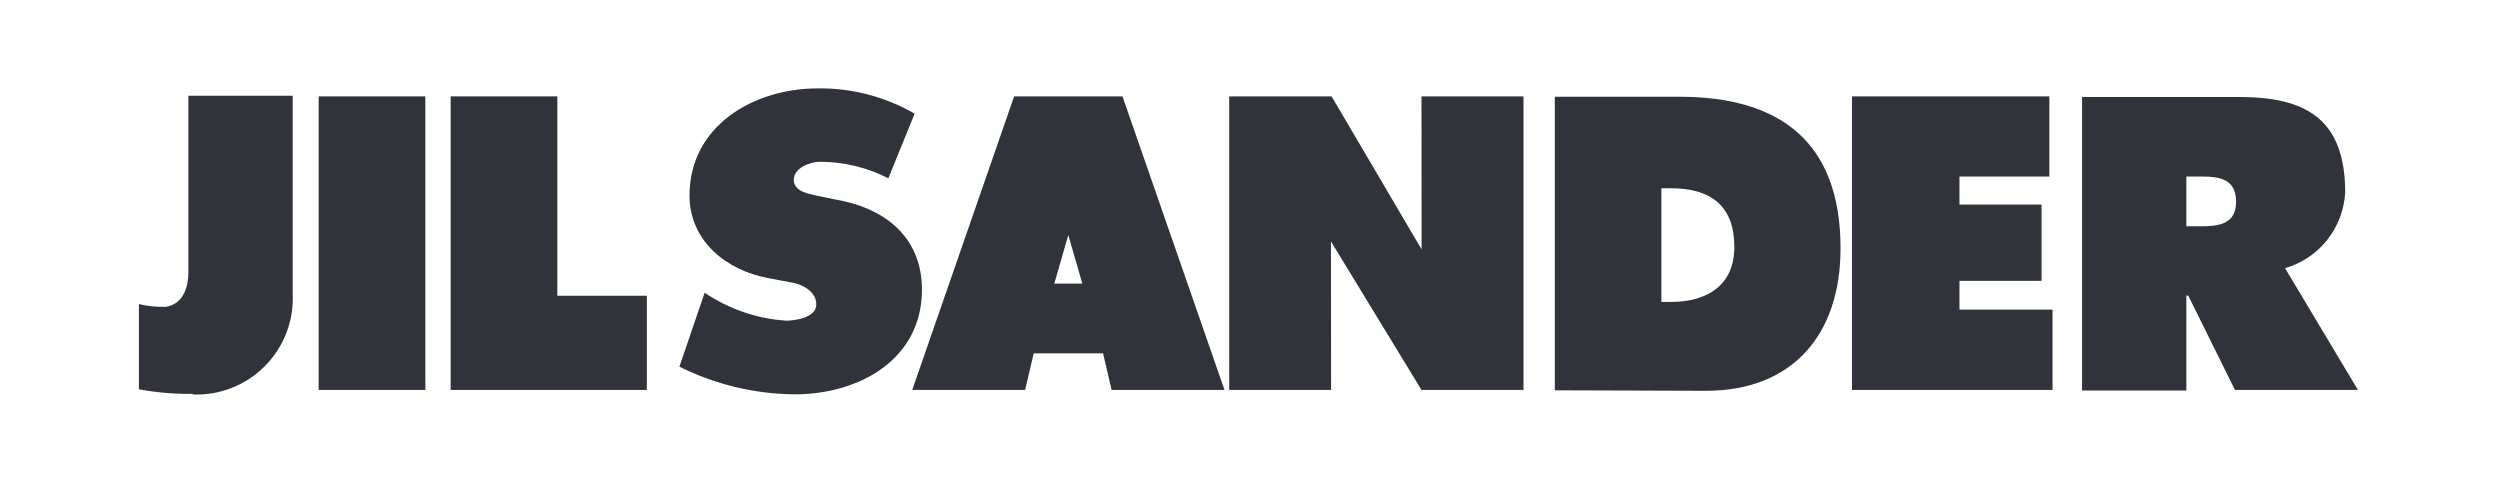
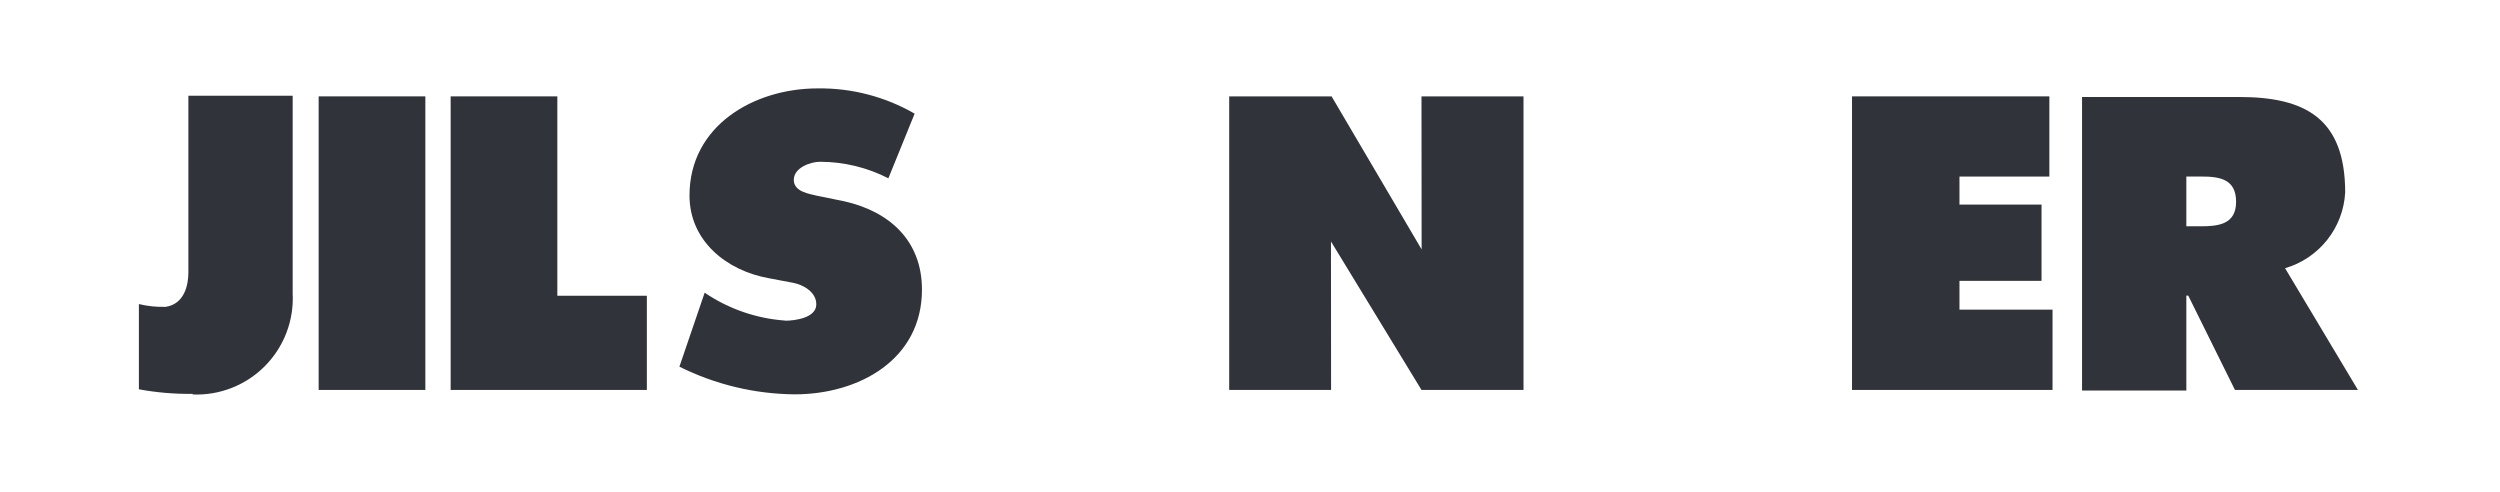
<svg xmlns="http://www.w3.org/2000/svg" width="198" height="39" viewBox="0 0 198 39" fill="none">
  <path fill-rule="evenodd" clip-rule="evenodd" d="M105.422 30.883H97.352V7.633H105.462L112.592 19.753L112.582 7.633H120.662V30.883H112.582L105.412 19.123L105.422 30.883Z" fill="#30333A" />
  <path fill-rule="evenodd" clip-rule="evenodd" d="M15.26 31.242C16.318 31.285 17.374 31.107 18.36 30.719C19.346 30.331 20.24 29.742 20.985 28.989C21.73 28.237 22.31 27.337 22.688 26.347C23.066 25.358 23.234 24.3 23.18 23.242V7.582H14.92V21.582C14.92 22.582 14.6 24.082 13.12 24.302C12.407 24.324 11.694 24.25 11 24.082V30.832C12.405 31.092 13.832 31.213 15.26 31.192V31.242Z" fill="#30333A" />
  <path fill-rule="evenodd" clip-rule="evenodd" d="M25.238 7.633H33.688V30.883H25.238V7.633Z" fill="#30333A" />
  <path fill-rule="evenodd" clip-rule="evenodd" d="M35.691 7.633H44.141V23.423H51.231V30.883H35.691V7.633Z" fill="#30333A" />
  <path fill-rule="evenodd" clip-rule="evenodd" d="M62.169 25.401C62.999 25.401 64.619 25.162 64.649 24.142C64.679 23.122 63.599 22.552 62.828 22.401L60.879 22.032C57.578 21.442 54.608 19.111 54.608 15.482C54.608 9.961 59.699 7.001 64.758 7.001C67.452 6.964 70.106 7.655 72.439 9.001L70.359 14.121C68.681 13.262 66.823 12.813 64.939 12.812C64.198 12.812 62.868 13.281 62.868 14.242C62.868 15.201 64.109 15.351 64.749 15.511L66.859 15.941C70.428 16.741 73.019 19.041 73.019 22.941C73.019 28.491 68.019 31.232 62.938 31.232C59.768 31.203 56.646 30.454 53.809 29.041L55.809 23.181C57.712 24.472 59.924 25.235 62.218 25.392L62.169 25.401Z" fill="#30333A" />
  <path fill-rule="evenodd" clip-rule="evenodd" d="M146.68 7.633H162.31V13.983H155.19V16.203H161.69V22.243H155.19V24.523H162.56V30.883H146.68V7.633Z" fill="#30333A" />
-   <path fill-rule="evenodd" clip-rule="evenodd" d="M131.581 23.912H132.361C135.171 23.912 137.361 22.612 137.361 19.562C137.361 16.292 135.481 14.912 132.361 14.912H131.581V23.912ZM123.141 30.912V7.662H133.001C140.801 7.662 145.771 11.082 145.771 19.662C145.771 26.572 141.911 30.952 135.101 30.952L123.141 30.912Z" fill="#30333A" />
  <path fill-rule="evenodd" clip-rule="evenodd" d="M173.158 23.412H173.308L177.008 30.882H186.748L180.978 21.242C182.296 20.858 183.461 20.075 184.314 19C185.167 17.925 185.665 16.612 185.738 15.242C185.738 9.392 182.588 7.682 177.348 7.682H164.898V30.932H173.158V23.462V23.412ZM173.158 13.982H174.378C175.828 13.982 177.098 14.202 177.098 15.982C177.098 17.762 175.708 17.922 174.318 17.922H173.158V13.922V13.982Z" fill="#30333A" />
-   <path fill-rule="evenodd" clip-rule="evenodd" d="M83.5 22.463L84.61 18.613L85.72 22.463H83.5ZM81.87 27.983H87.36L88.04 30.883H96.98L88.9 7.633H80.32L72.25 30.883H81.19L81.87 27.983Z" fill="#30333A" />
</svg>